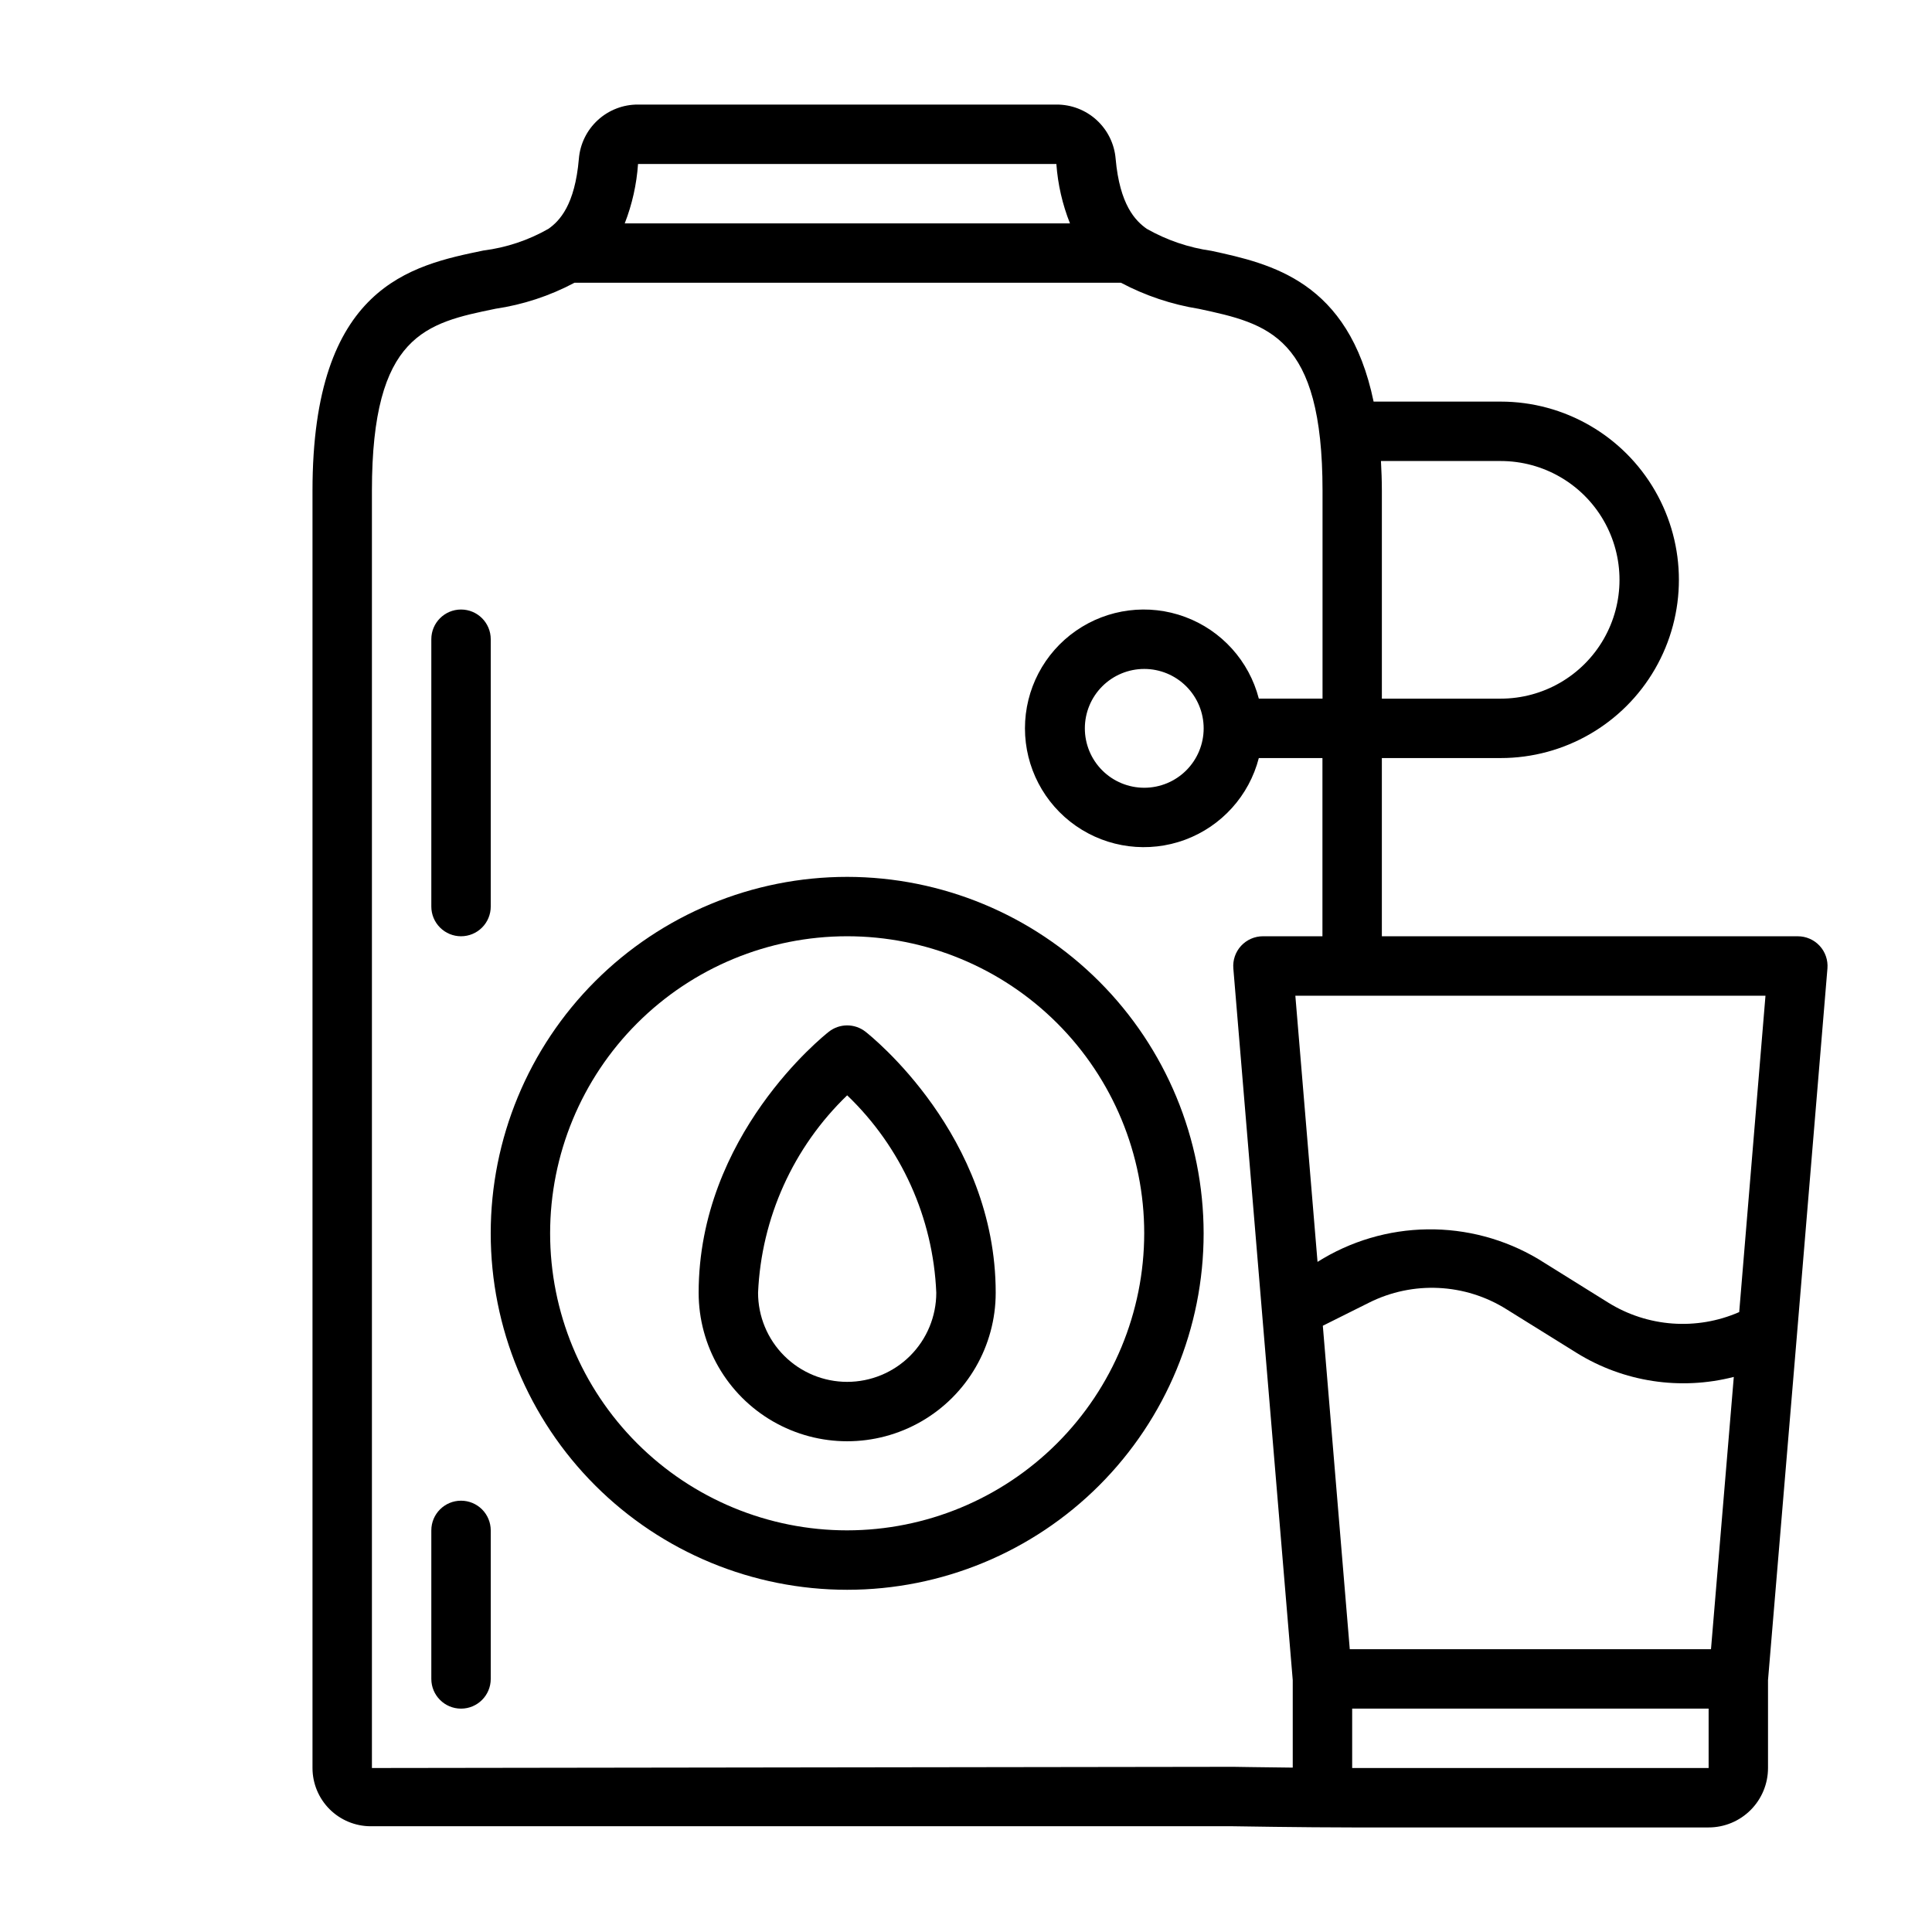
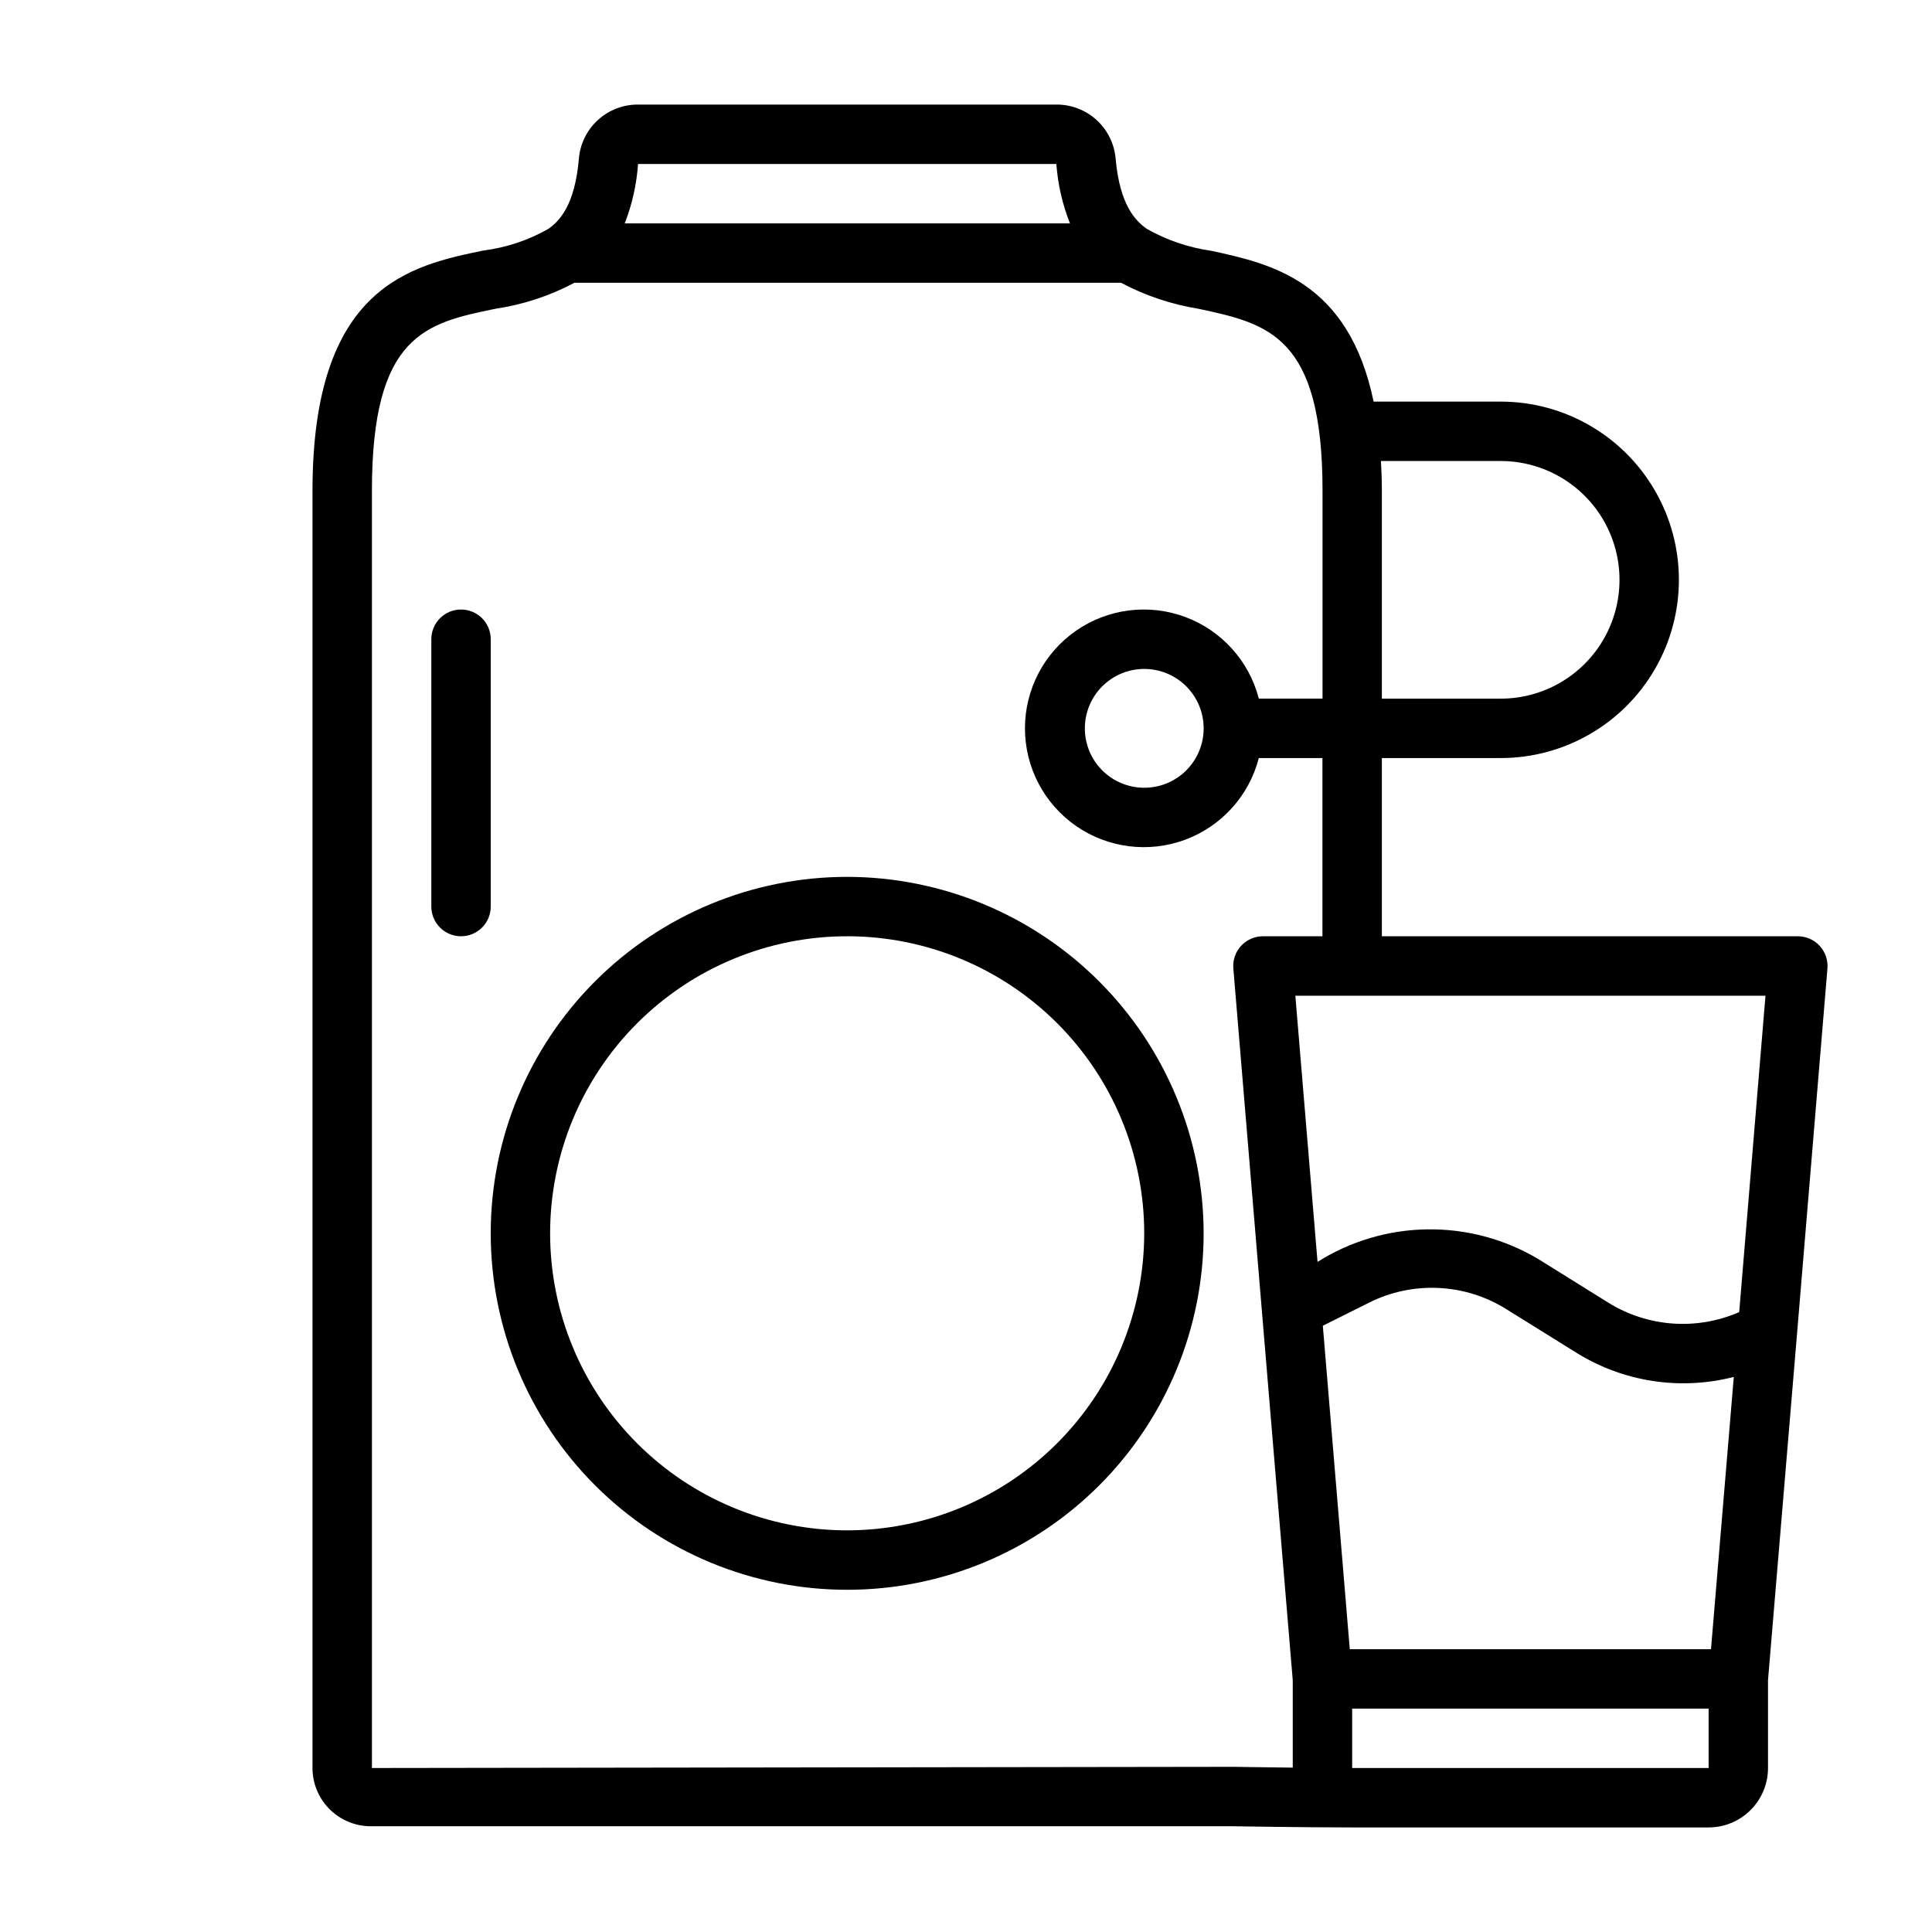
<svg xmlns="http://www.w3.org/2000/svg" fill="#000000" width="800px" height="800px" version="1.1" viewBox="144 144 512 512">
  <g>
-     <path d="m373.36 417.41c-2.848-2.227-6.848-2.227-9.699 0-1.398 1.102-34.512 27.457-34.512 69.18 0 14.062 7.504 27.059 19.684 34.086 12.176 7.031 27.18 7.031 39.359 0 12.176-7.027 19.68-20.023 19.68-34.086 0-41.723-33.109-68.078-34.512-69.18zm-4.848 92.797c-6.266 0-12.273-2.488-16.699-6.918-4.43-4.43-6.918-10.434-6.918-16.699 0.867-19.824 9.32-38.555 23.617-52.316 14.336 13.734 22.797 32.48 23.613 52.316 0 6.266-2.488 12.27-6.914 16.699-4.43 4.43-10.438 6.918-16.699 6.918z" />
    <path d="m628.29 400.65c0.18-2.199-0.566-4.375-2.062-5.996-1.496-1.617-3.606-2.539-5.812-2.531h-110.21v-47.23h31.488c16.875 0 32.465-9.004 40.902-23.617 8.438-14.613 8.438-32.617 0-47.23s-24.027-23.617-40.902-23.617h-33.676c-6.629-31.977-27.199-36.535-42.98-39.957-6.023-0.848-11.832-2.824-17.125-5.828-3.023-2.117-7.172-6.352-8.258-18.57v0.004c-0.324-3.938-2.125-7.602-5.039-10.266-2.91-2.664-6.723-4.129-10.672-4.102h-110.86c-3.945-0.023-7.754 1.449-10.66 4.117-2.91 2.668-4.703 6.336-5.019 10.273-1.055 12.25-5.109 16.453-8.07 18.547v-0.004c-5.305 3.027-11.156 4.977-17.215 5.742-19.137 3.965-45.305 9.344-45.305 63.66v338.5c0.004 4.09 1.633 8.012 4.523 10.906 2.894 2.891 6.816 4.519 10.906 4.523h228.47s18.812 0.316 31.621 0.316h94.465c4.176 0 8.18-1.66 11.133-4.613 2.949-2.953 4.609-6.957 4.609-11.133v-23.285l7.691-91.781zm-24.816 108.25-6.043 72.156h-95.727l-7.141-85.719 12.219-6.102c11.629-5.836 25.465-5.176 36.48 1.75l18.586 11.562c12.43 7.699 27.465 9.992 41.625 6.352zm1.434-17.184c-11.289 4.934-24.281 3.988-34.738-2.527l-18.562-11.562c-8.871-5.266-19.023-7.977-29.336-7.836-10.312 0.137-20.387 3.121-29.113 8.621l-5.879-70.539h124.59zm-63.211-225.54c11.25 0 21.645 6 27.27 15.742 5.625 9.742 5.625 21.746 0 31.488s-16.02 15.742-27.27 15.742h-31.488v-55.102c0-2.777-0.109-5.344-0.242-7.871zm-228.61-78.723h110.86c0.391 5.402 1.605 10.711 3.606 15.746h-117.99c1.965-5.039 3.152-10.348 3.523-15.746zm-70.523 425.09v-338.5c0-41.469 14.43-44.445 32.699-48.207v-0.004c7.332-1.082 14.426-3.414 20.973-6.894h144.84c6.457 3.422 13.434 5.754 20.648 6.914 18.309 3.938 32.762 7.086 32.762 48.191v55.105l-16.883-0.004c-2.578-9.977-9.875-18.066-19.539-21.648-9.664-3.586-20.473-2.211-28.934 3.676-8.461 5.883-13.504 15.539-13.504 25.848 0 10.305 5.043 19.961 13.504 25.848 8.461 5.887 19.27 7.258 28.934 3.676 9.664-3.586 16.961-11.672 19.539-21.652h16.859v47.23h-15.742c-2.207-0.008-4.312 0.914-5.812 2.531-1.496 1.621-2.242 3.797-2.059 5.996l7.559 90.688 8.184 97.918v23.184c-8.469-0.086-15.648-0.211-15.742-0.211zm220.42-275.52c0 4.176-1.66 8.18-4.613 11.133s-6.957 4.609-11.133 4.609-8.18-1.656-11.133-4.609-4.609-6.957-4.609-11.133c0-4.176 1.656-8.18 4.609-11.133s6.957-4.613 11.133-4.613 8.18 1.66 11.133 4.613 4.613 6.957 4.613 11.133zm133.82 275.52h-94.465v-15.742h94.465z" />
    <path d="m368.51 376.38c-25.055 0-49.082 9.953-66.797 27.668-17.715 17.715-27.668 41.742-27.668 66.797 0 25.051 9.953 49.078 27.668 66.797 17.715 17.715 41.742 27.668 66.797 27.668 25.051 0 49.078-9.953 66.797-27.668 17.715-17.719 27.668-41.746 27.668-66.797-0.027-25.047-9.988-49.059-27.699-66.766-17.711-17.711-41.723-27.672-66.766-27.699zm0 173.18c-20.879 0-40.902-8.293-55.664-23.055-14.766-14.766-23.059-34.785-23.059-55.664s8.293-40.902 23.059-55.664c14.762-14.762 34.785-23.059 55.664-23.059 20.875 0 40.898 8.297 55.664 23.059 14.762 14.762 23.055 34.785 23.055 55.664-0.023 20.871-8.324 40.879-23.082 55.637-14.758 14.758-34.766 23.059-55.637 23.082z" />
    <path d="m266.18 392.12c2.086 0 4.09-0.828 5.566-2.305 1.473-1.477 2.305-3.477 2.305-5.566v-70.848c0-4.348-3.523-7.871-7.871-7.871-4.348 0-7.875 3.523-7.875 7.871v70.848c0 2.09 0.832 4.09 2.309 5.566 1.477 1.477 3.477 2.305 5.566 2.305z" />
-     <path d="m266.18 541.7c-4.348 0-7.875 3.523-7.875 7.871v39.359c0 4.348 3.527 7.875 7.875 7.875 4.348 0 7.871-3.527 7.871-7.875v-39.359c0-2.086-0.832-4.09-2.305-5.566-1.477-1.477-3.481-2.305-5.566-2.305z" />
  </g>
</svg>